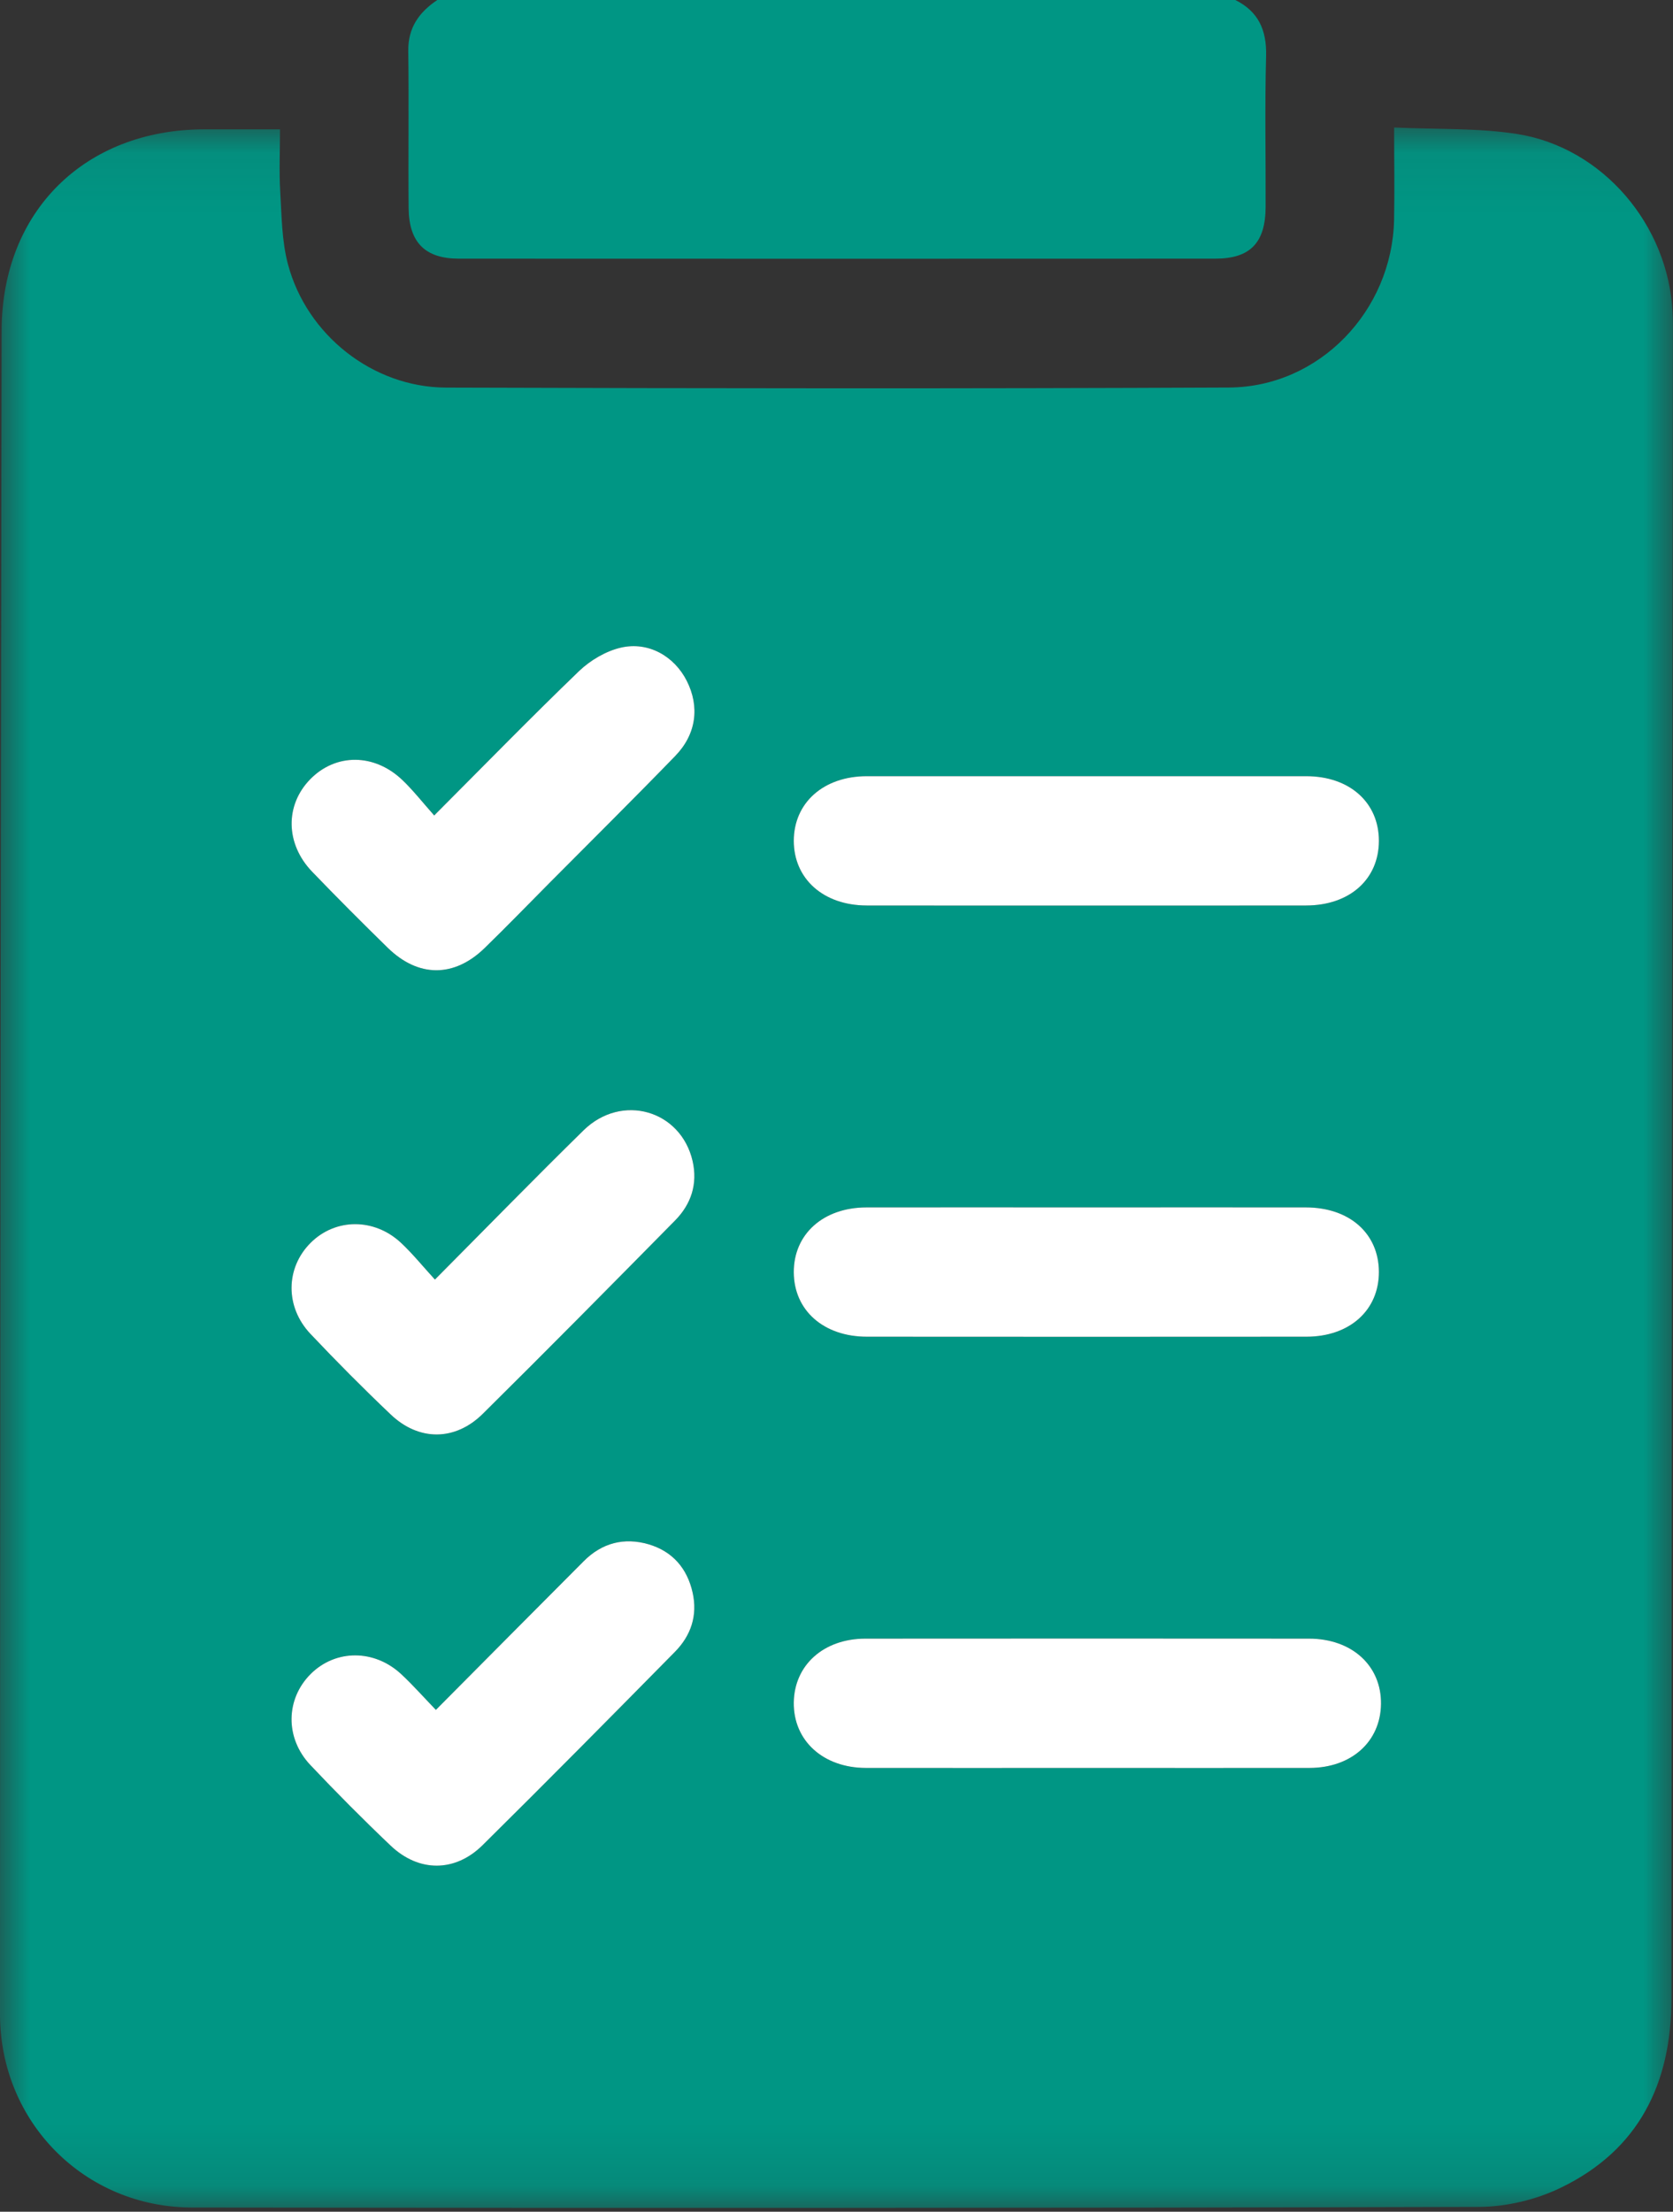
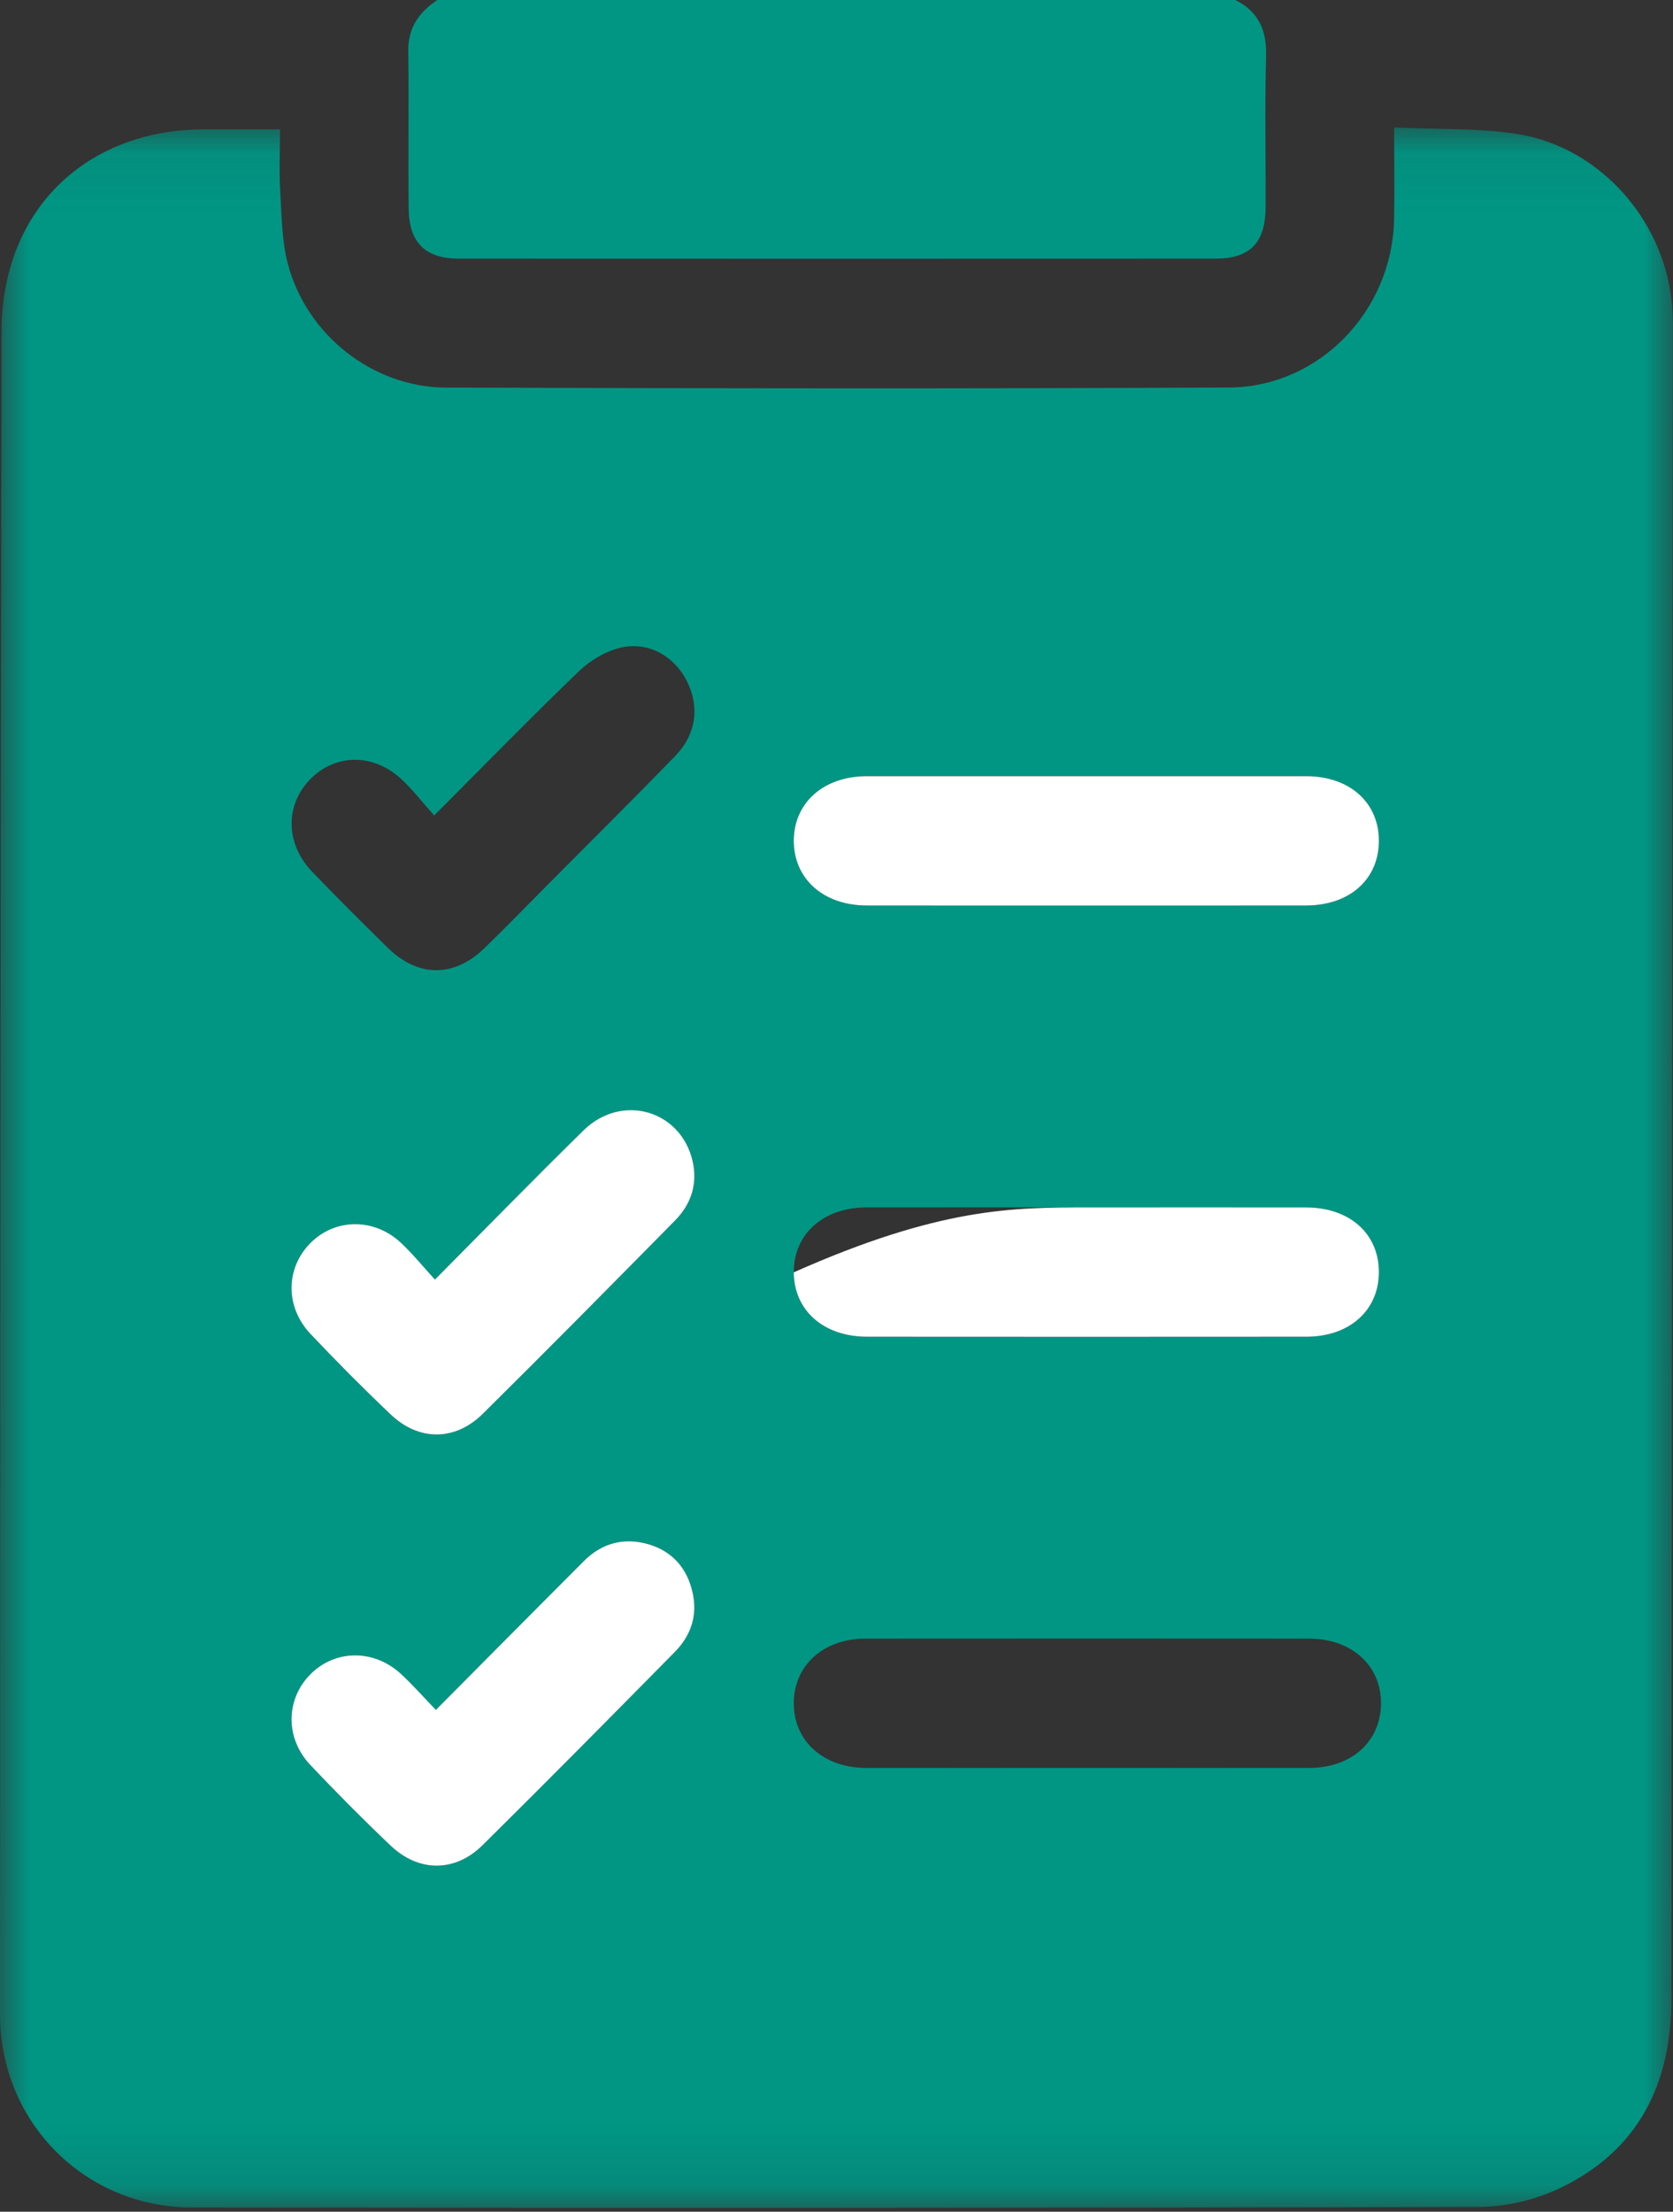
<svg xmlns="http://www.w3.org/2000/svg" xmlns:xlink="http://www.w3.org/1999/xlink" width="28px" height="37px" viewBox="0 0 28 37" version="1.1">
  <rect x="0" y="0" width="28" height="37" fill="#333333" stroke="none" />
  <title>Ico-funciones</title>
  <desc>Created with Sketch.</desc>
  <defs>
    <polygon id="path-1" points="0 0.077 27.998 0.077 27.998 34.88 0 34.88" />
  </defs>
  <g id="Page-1" stroke="none" stroke-width="1" fill="none" fill-rule="evenodd">
    <g id="Mejora-Regulatoria-29-abril-25" transform="translate(-108, -1463)">
      <g id="Funciones" transform="translate(94, 1458)">
        <g id="Ico-funciones" transform="translate(14, 5)">
          <g>
            <path d="M20.675,1.92708333e-05 C21.062,0.193 21.201,0.504 21.19,0.937 C21.167,1.777 21.185,2.618 21.182,3.459 C21.18,4.061 20.925,4.327 20.34,4.327 C16.119,4.329 11.899,4.329 7.679,4.327 C7.116,4.327 6.845,4.056 6.839,3.484 C6.831,2.607 6.845,1.73 6.833,0.853 C6.828,0.461 7.016,0.203 7.319,1.92708333e-05 L20.675,1.92708333e-05 Z" id="Fill-1" fill="#009684" />
            <g id="Group-5" transform="translate(0, 2.056)">
              <mask id="mask-2" fill="white">
                <use xlink:href="#path-1" />
              </mask>
              <g id="Clip-4" />
              <path d="M7.267,11.586 C7.072,11.367 6.916,11.167 6.735,10.994 C6.265,10.545 5.621,10.544 5.194,10.978 C4.768,11.412 4.775,12.06 5.224,12.527 C5.64,12.959 6.063,13.383 6.491,13.801 C7.002,14.299 7.599,14.3 8.11,13.804 C8.479,13.446 8.838,13.076 9.201,12.71 C9.901,12.005 10.608,11.306 11.3,10.592 C11.656,10.226 11.713,9.765 11.493,9.332 C11.285,8.923 10.854,8.672 10.392,8.778 C10.141,8.836 9.882,8.989 9.693,9.169 C8.892,9.94 8.115,10.736 7.267,11.586 M7.295,26.549 C7.086,26.332 6.911,26.134 6.719,25.955 C6.268,25.532 5.618,25.533 5.201,25.947 C4.781,26.364 4.766,27.017 5.193,27.47 C5.629,27.931 6.077,28.382 6.537,28.819 C7.007,29.267 7.615,29.269 8.077,28.812 C9.159,27.743 10.228,26.661 11.296,25.578 C11.564,25.306 11.678,24.97 11.592,24.587 C11.501,24.18 11.255,23.897 10.856,23.779 C10.446,23.659 10.074,23.755 9.769,24.062 C8.957,24.875 8.148,25.691 7.295,26.549 M7.279,19.35 C7.073,19.125 6.907,18.919 6.715,18.739 C6.266,18.316 5.613,18.321 5.198,18.736 C4.779,19.155 4.768,19.806 5.196,20.259 C5.632,20.72 6.08,21.171 6.54,21.609 C7.01,22.055 7.617,22.054 8.08,21.596 C9.162,20.526 10.231,19.444 11.299,18.361 C11.567,18.089 11.679,17.751 11.592,17.369 C11.396,16.515 10.406,16.228 9.767,16.853 C8.947,17.657 8.145,18.479 7.279,19.35 M18.197,18.143 C16.965,18.143 15.733,18.141 14.501,18.143 C13.778,18.144 13.282,18.59 13.285,19.229 C13.288,19.866 13.784,20.306 14.51,20.306 C16.962,20.308 19.414,20.308 21.866,20.306 C22.59,20.306 23.081,19.862 23.078,19.22 C23.075,18.578 22.585,18.144 21.857,18.143 C20.637,18.141 19.417,18.143 18.197,18.143 M18.201,13.093 C19.421,13.093 20.641,13.094 21.861,13.092 C22.588,13.091 23.077,12.654 23.078,12.011 C23.078,11.369 22.588,10.93 21.863,10.929 C19.41,10.928 16.958,10.928 14.506,10.929 C13.783,10.93 13.286,11.373 13.285,12.01 C13.285,12.647 13.782,13.091 14.505,13.092 C15.737,13.094 16.969,13.093 18.201,13.093 M18.222,27.52 C19.454,27.52 20.686,27.522 21.917,27.52 C22.619,27.518 23.104,27.081 23.113,26.452 C23.122,25.811 22.627,25.357 21.908,25.357 C19.433,25.355 16.957,25.355 14.482,25.357 C13.784,25.358 13.294,25.799 13.285,26.424 C13.276,27.062 13.775,27.518 14.491,27.52 C15.735,27.522 16.979,27.52 18.222,27.52 M23.333,0.077 C24.061,0.111 24.737,0.083 25.393,0.186 C26.828,0.413 27.927,1.715 27.993,3.179 C27.999,3.299 27.998,3.419 27.998,3.539 C27.989,12.819 27.978,22.099 27.974,31.378 C27.973,32.804 27.426,33.909 26.13,34.539 C25.714,34.742 25.214,34.862 24.752,34.864 C17.574,34.884 10.395,34.883 3.216,34.874 C1.418,34.872 -0,33.447 -2.87671233e-05,31.639 C0.001,22.251 0.009,12.863 0.027,3.475 C0.031,1.476 1.425,0.114 3.409,0.108 C3.815,0.107 4.22,0.108 4.686,0.108 C4.686,0.469 4.67,0.812 4.69,1.152 C4.714,1.558 4.716,1.976 4.819,2.364 C5.134,3.55 6.241,4.424 7.465,4.428 C11.832,4.442 16.199,4.447 20.566,4.427 C22.08,4.42 23.3,3.145 23.332,1.62 C23.342,1.13 23.333,0.64 23.333,0.077" id="Fill-3" fill="#009684" mask="url(#mask-2)" />
            </g>
-             <path d="M18.222,29.576 C16.978,29.576 15.735,29.578 14.491,29.576 C13.775,29.574 13.276,29.118 13.285,28.48 C13.294,27.855 13.784,27.414 14.482,27.413 C16.957,27.411 19.433,27.411 21.908,27.413 C22.627,27.413 23.122,27.867 23.113,28.508 C23.104,29.137 22.619,29.574 21.917,29.576 C20.685,29.578 19.454,29.576 18.222,29.576" id="Fill-6" fill="#FFFFFF" />
            <path d="M18.201,15.149 C16.969,15.149 15.737,15.15 14.505,15.148 C13.782,15.147 13.285,14.703 13.285,14.066 C13.286,13.429 13.783,12.986 14.506,12.985 C16.958,12.984 19.41,12.984 21.863,12.985 C22.588,12.986 23.078,13.425 23.078,14.067 C23.077,14.71 22.588,15.147 21.861,15.148 C20.641,15.15 19.421,15.149 18.201,15.149" id="Fill-8" fill="#FFFFFF" />
-             <path d="M18.197,20.199 C19.417,20.199 20.637,20.197 21.857,20.199 C22.585,20.2 23.075,20.634 23.078,21.276 C23.08,21.918 22.59,22.361 21.866,22.362 C19.414,22.364 16.962,22.364 14.51,22.362 C13.784,22.362 13.288,21.922 13.285,21.285 C13.282,20.646 13.778,20.2 14.501,20.199 C15.733,20.197 16.965,20.199 18.197,20.199" id="Fill-10" fill="#FFFFFF" />
+             <path d="M18.197,20.199 C19.417,20.199 20.637,20.197 21.857,20.199 C22.585,20.2 23.075,20.634 23.078,21.276 C23.08,21.918 22.59,22.361 21.866,22.362 C19.414,22.364 16.962,22.364 14.51,22.362 C13.784,22.362 13.288,21.922 13.285,21.285 C15.733,20.197 16.965,20.199 18.197,20.199" id="Fill-10" fill="#FFFFFF" />
            <path d="M7.279,21.406 C8.145,20.535 8.947,19.713 9.767,18.909 C10.406,18.284 11.396,18.571 11.592,19.425 C11.679,19.807 11.567,20.145 11.299,20.417 C10.231,21.5 9.162,22.582 8.08,23.652 C7.617,24.11 7.01,24.111 6.54,23.664 C6.08,23.227 5.632,22.776 5.196,22.315 C4.768,21.862 4.779,21.211 5.198,20.792 C5.613,20.377 6.266,20.372 6.715,20.795 C6.907,20.975 7.073,21.181 7.279,21.406" id="Fill-12" fill="#FFFFFF" />
            <path d="M7.295,28.605 C8.148,27.747 8.957,26.931 9.769,26.118 C10.074,25.811 10.446,25.715 10.856,25.835 C11.255,25.953 11.501,26.236 11.592,26.643 C11.678,27.026 11.564,27.362 11.296,27.634 C10.228,28.717 9.159,29.799 8.077,30.868 C7.615,31.325 7.007,31.323 6.537,30.875 C6.077,30.438 5.629,29.987 5.193,29.526 C4.766,29.073 4.781,28.42 5.201,28.003 C5.618,27.589 6.268,27.588 6.719,28.011 C6.911,28.19 7.086,28.388 7.295,28.605" id="Fill-14" fill="#FFFFFF" />
-             <path d="M7.267,13.642 C8.115,12.792 8.892,11.996 9.693,11.225 C9.882,11.045 10.141,10.892 10.392,10.834 C10.854,10.728 11.285,10.979 11.493,11.388 C11.713,11.821 11.656,12.282 11.3,12.648 C10.608,13.362 9.901,14.061 9.201,14.766 C8.838,15.132 8.479,15.502 8.11,15.861 C7.599,16.356 7.002,16.355 6.491,15.857 C6.063,15.439 5.64,15.015 5.224,14.583 C4.775,14.116 4.768,13.468 5.194,13.034 C5.621,12.6 6.265,12.601 6.735,13.05 C6.916,13.223 7.072,13.423 7.267,13.642" id="Fill-16" fill="#FFFFFF" />
          </g>
        </g>
      </g>
    </g>
  </g>
</svg>